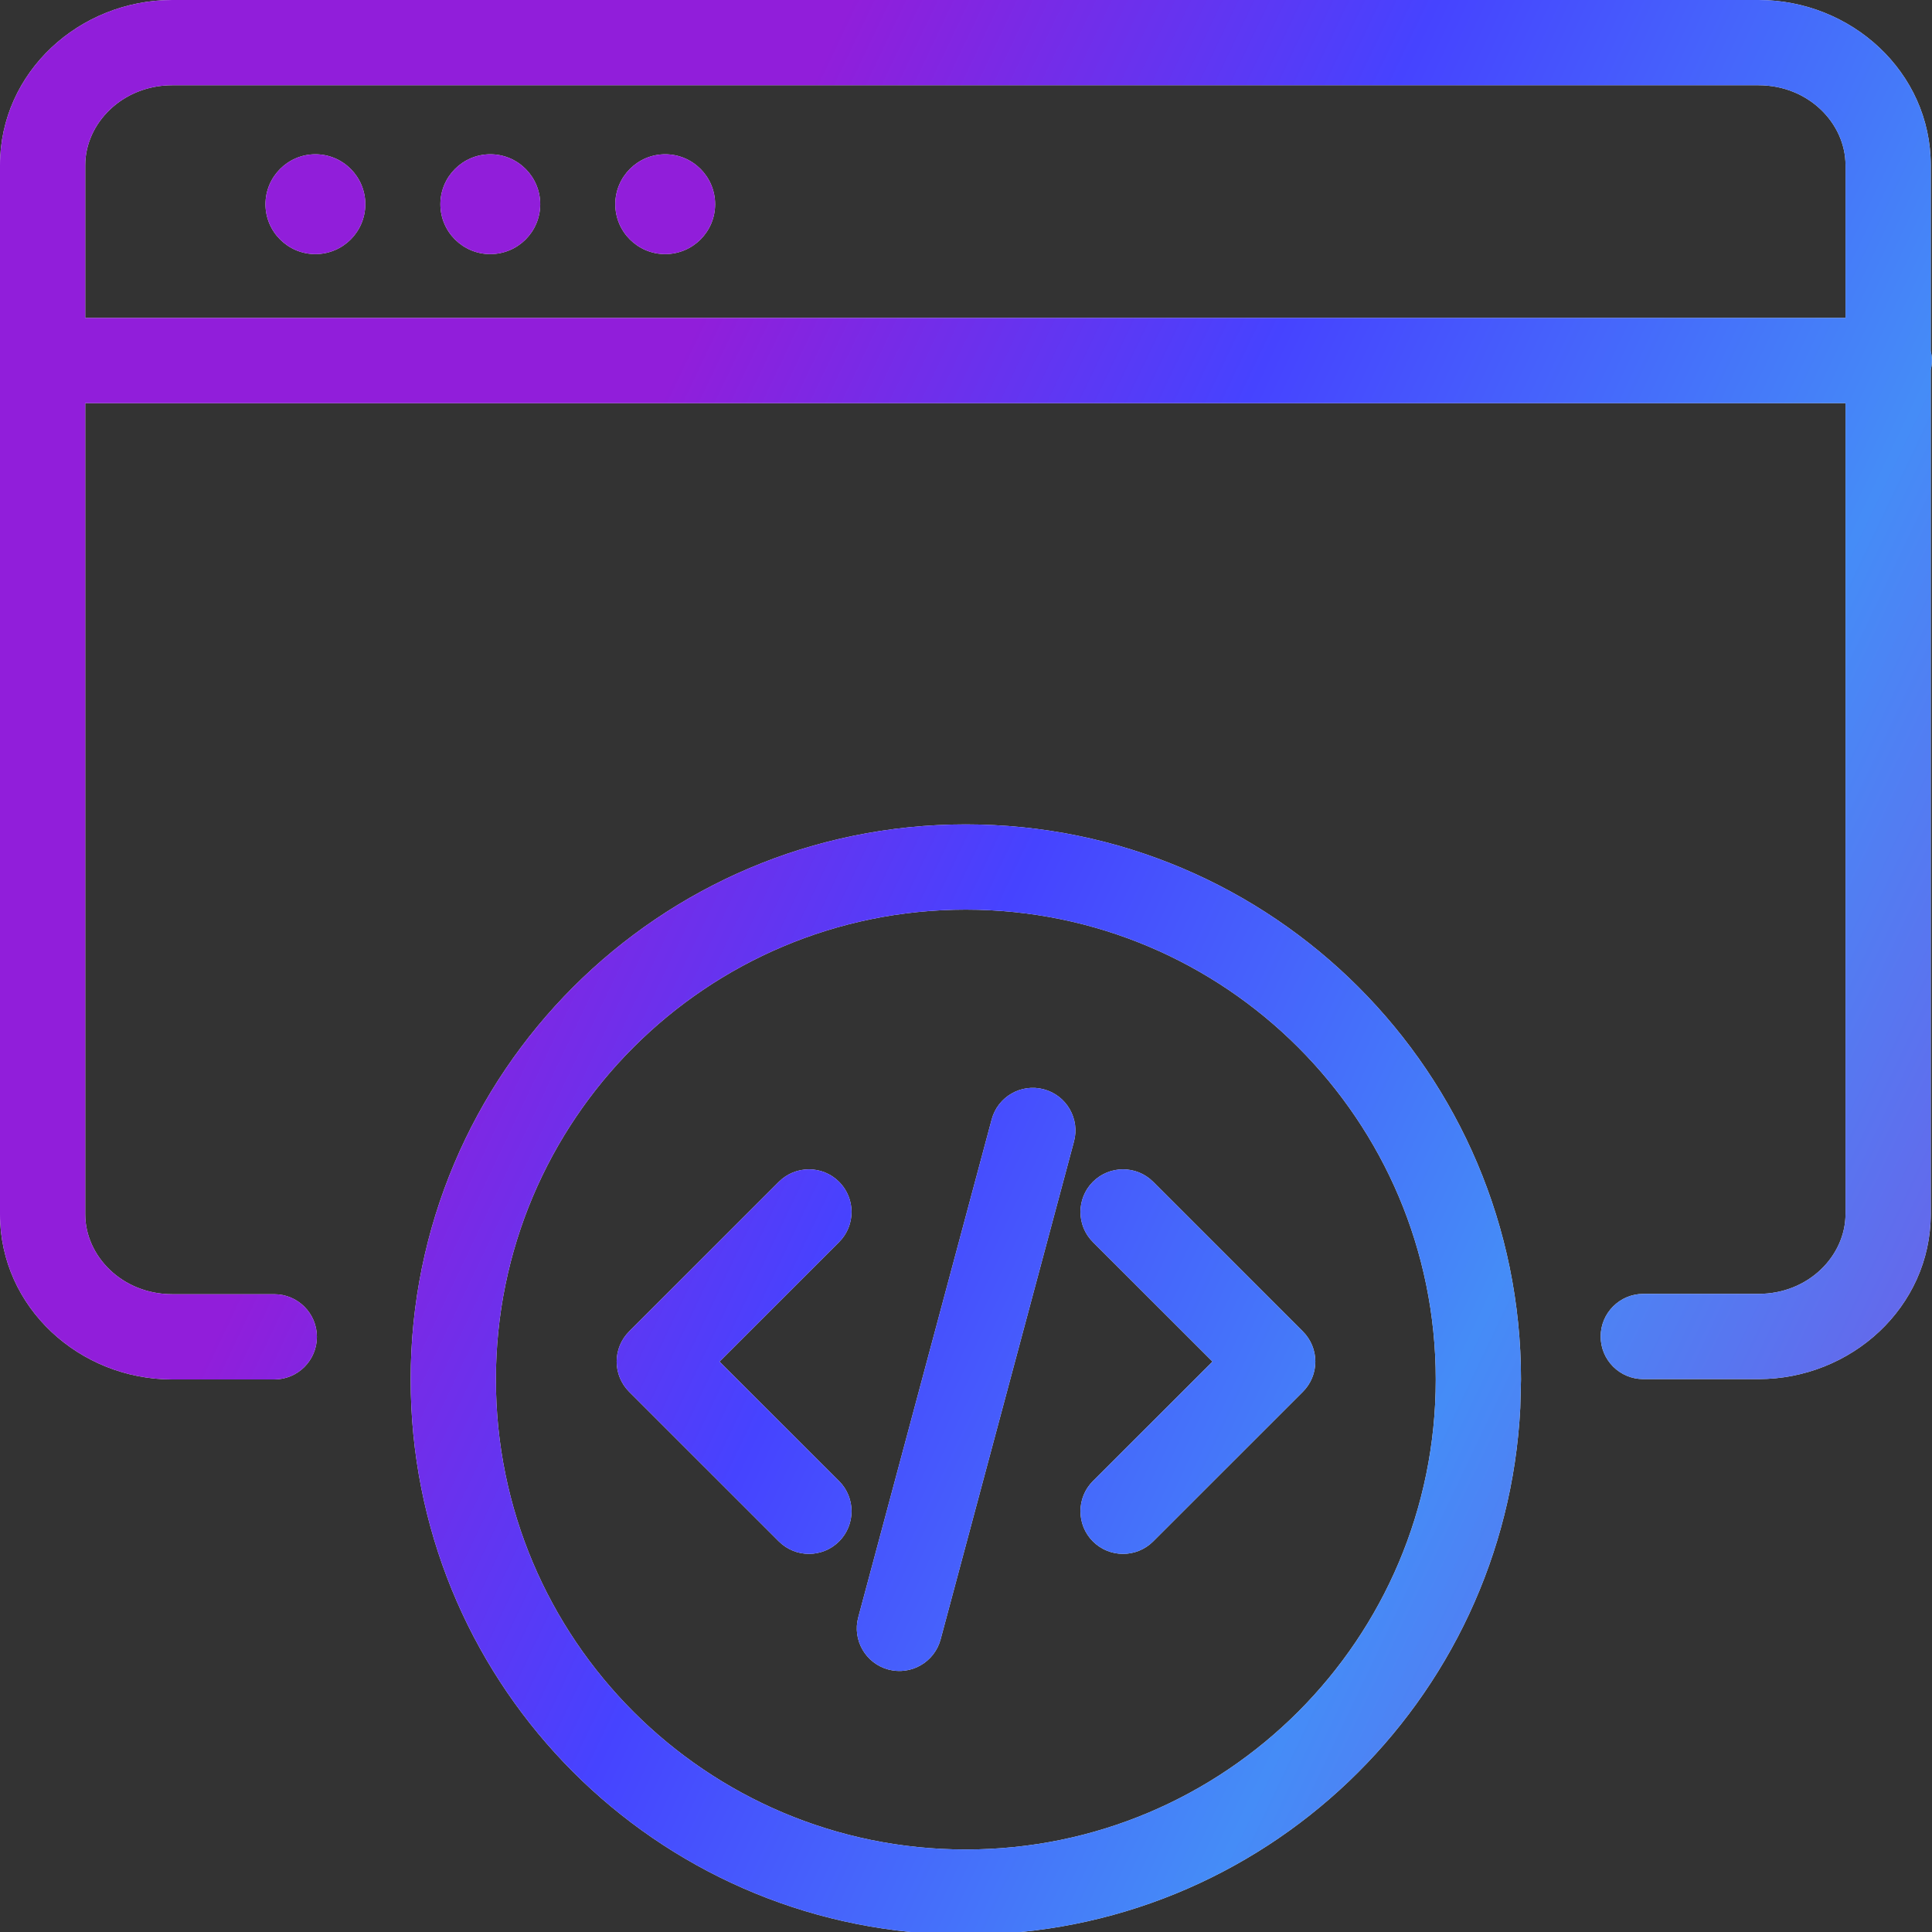
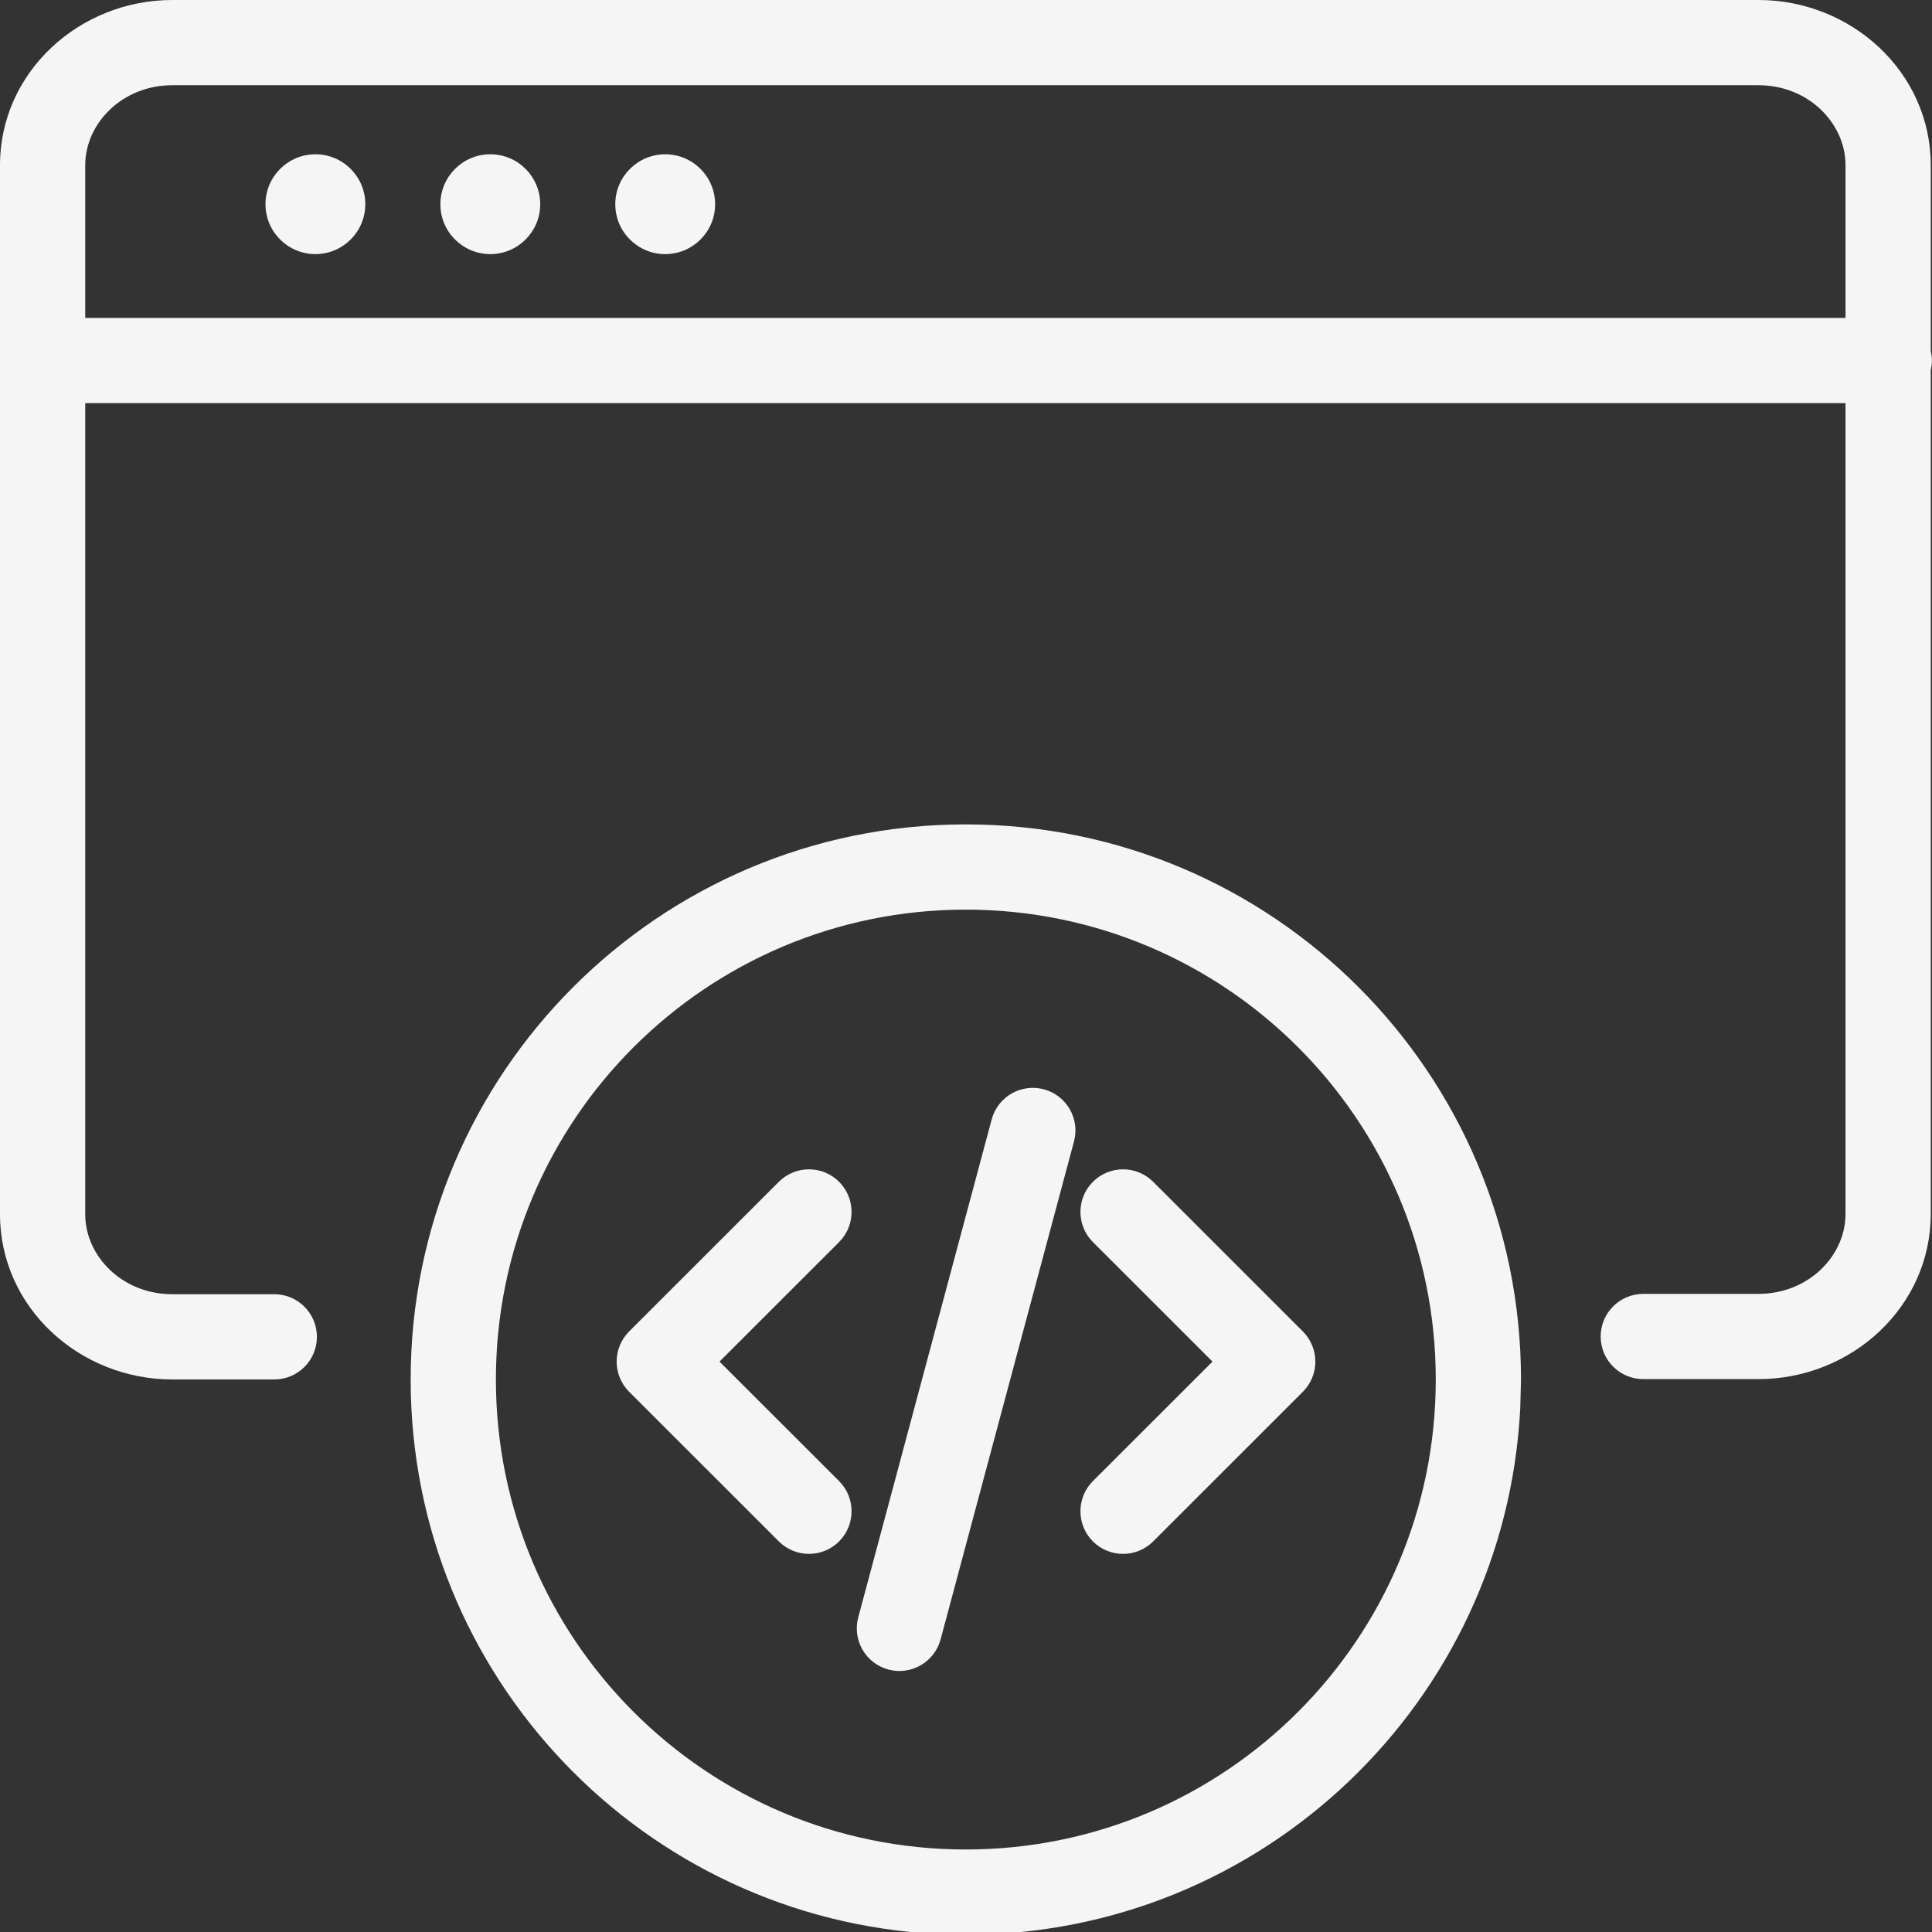
<svg xmlns="http://www.w3.org/2000/svg" width="34" height="34" viewBox="0 0 34 34" fill="none">
  <rect x="0" y="0" width="34" height="34" fill="#333333" stroke="none" />
  <g clip-path="url(#clip0_53_6800)">
    <path d="M16.996 14.508C22.392 14.508 26.767 18.882 26.767 24.277L26.754 24.78C26.492 29.942 22.223 34.048 16.996 34.048L16.493 34.035C11.331 33.773 7.227 29.504 7.227 24.277C7.227 18.882 11.601 14.508 16.996 14.508ZM16.996 16.008C12.429 16.008 8.727 19.71 8.727 24.277C8.727 28.845 12.429 32.548 16.996 32.548C21.563 32.548 25.267 28.845 25.267 24.277C25.267 19.71 21.563 16.008 16.996 16.008ZM17.452 19.7C17.559 19.3 17.97 19.063 18.37 19.17C18.77 19.277 19.008 19.689 18.9 20.089L16.553 28.851C16.445 29.251 16.034 29.488 15.634 29.381C15.234 29.274 14.996 28.862 15.104 28.462L17.452 19.7ZM13.706 20.798C13.999 20.505 14.474 20.505 14.767 20.798C15.059 21.091 15.059 21.566 14.767 21.858L12.662 23.962L14.767 26.065C15.059 26.358 15.059 26.833 14.767 27.126C14.474 27.419 13.999 27.419 13.706 27.126L11.071 24.492C10.931 24.352 10.852 24.161 10.852 23.962C10.852 23.763 10.931 23.572 11.071 23.432L13.706 20.798ZM19.233 20.798C19.526 20.505 20.001 20.505 20.294 20.798L22.929 23.432C23.069 23.572 23.148 23.763 23.148 23.962C23.148 24.161 23.069 24.352 22.929 24.492L20.294 27.126C20.001 27.419 19.526 27.419 19.233 27.126C18.941 26.833 18.941 26.358 19.233 26.065L21.338 23.962L19.233 21.858C18.941 21.566 18.941 21.091 19.233 20.798ZM30.947 0C32.575 0 33.978 1.264 33.978 2.907V6.178C33.991 6.232 33.998 6.287 33.998 6.345C33.998 6.402 33.991 6.458 33.978 6.512V21.363C33.978 23.006 32.575 24.27 30.947 24.27H28.919C28.505 24.27 28.169 23.935 28.169 23.52C28.169 23.106 28.505 22.771 28.919 22.77H30.947C31.828 22.77 32.478 22.099 32.478 21.363V7.095H1.5V21.369C1.5 22.105 2.15 22.776 3.031 22.776H4.827C5.241 22.776 5.577 23.112 5.577 23.526C5.577 23.941 5.241 24.276 4.827 24.276H3.031C1.403 24.276 0 23.012 0 21.369V2.907C0 1.264 1.403 7.18469e-05 3.031 0H30.947ZM3.031 1.5C2.151 1.5 1.5 2.172 1.5 2.907V5.595H32.478V2.907C32.478 2.172 31.828 1.5 30.947 1.5H3.031ZM5.551 2.715C6.036 2.715 6.429 3.109 6.429 3.594C6.428 4.079 6.036 4.471 5.551 4.472C5.066 4.472 4.672 4.079 4.672 3.594C4.672 3.109 5.066 2.715 5.551 2.715ZM8.629 2.715C9.114 2.715 9.507 3.109 9.507 3.594C9.507 4.079 9.114 4.471 8.629 4.472C8.144 4.472 7.75 4.079 7.75 3.594C7.75 3.109 8.144 2.715 8.629 2.715ZM11.707 2.715C12.192 2.715 12.585 3.109 12.585 3.594C12.585 4.079 12.192 4.471 11.707 4.472C11.222 4.472 10.828 4.079 10.828 3.594C10.828 3.109 11.222 2.715 11.707 2.715Z" fill="#F5F5F5" />
-     <path d="M16.996 14.508C22.392 14.508 26.767 18.882 26.767 24.277L26.754 24.78C26.492 29.942 22.223 34.048 16.996 34.048L16.493 34.035C11.331 33.773 7.227 29.504 7.227 24.277C7.227 18.882 11.601 14.508 16.996 14.508ZM16.996 16.008C12.429 16.008 8.727 19.71 8.727 24.277C8.727 28.845 12.429 32.548 16.996 32.548C21.563 32.548 25.267 28.845 25.267 24.277C25.267 19.71 21.563 16.008 16.996 16.008ZM17.452 19.7C17.559 19.3 17.97 19.063 18.37 19.17C18.77 19.277 19.008 19.689 18.9 20.089L16.553 28.851C16.445 29.251 16.034 29.488 15.634 29.381C15.234 29.274 14.996 28.862 15.104 28.462L17.452 19.7ZM13.706 20.798C13.999 20.505 14.474 20.505 14.767 20.798C15.059 21.091 15.059 21.566 14.767 21.858L12.662 23.962L14.767 26.065C15.059 26.358 15.059 26.833 14.767 27.126C14.474 27.419 13.999 27.419 13.706 27.126L11.071 24.492C10.931 24.352 10.852 24.161 10.852 23.962C10.852 23.763 10.931 23.572 11.071 23.432L13.706 20.798ZM19.233 20.798C19.526 20.505 20.001 20.505 20.294 20.798L22.929 23.432C23.069 23.572 23.148 23.763 23.148 23.962C23.148 24.161 23.069 24.352 22.929 24.492L20.294 27.126C20.001 27.419 19.526 27.419 19.233 27.126C18.941 26.833 18.941 26.358 19.233 26.065L21.338 23.962L19.233 21.858C18.941 21.566 18.941 21.091 19.233 20.798ZM30.947 0C32.575 0 33.978 1.264 33.978 2.907V6.178C33.991 6.232 33.998 6.287 33.998 6.345C33.998 6.402 33.991 6.458 33.978 6.512V21.363C33.978 23.006 32.575 24.27 30.947 24.27H28.919C28.505 24.27 28.169 23.935 28.169 23.52C28.169 23.106 28.505 22.771 28.919 22.77H30.947C31.828 22.77 32.478 22.099 32.478 21.363V7.095H1.5V21.369C1.5 22.105 2.15 22.776 3.031 22.776H4.827C5.241 22.776 5.577 23.112 5.577 23.526C5.577 23.941 5.241 24.276 4.827 24.276H3.031C1.403 24.276 0 23.012 0 21.369V2.907C0 1.264 1.403 7.18469e-05 3.031 0H30.947ZM3.031 1.5C2.151 1.5 1.5 2.172 1.5 2.907V5.595H32.478V2.907C32.478 2.172 31.828 1.5 30.947 1.5H3.031ZM5.551 2.715C6.036 2.715 6.429 3.109 6.429 3.594C6.428 4.079 6.036 4.471 5.551 4.472C5.066 4.472 4.672 4.079 4.672 3.594C4.672 3.109 5.066 2.715 5.551 2.715ZM8.629 2.715C9.114 2.715 9.507 3.109 9.507 3.594C9.507 4.079 9.114 4.471 8.629 4.472C8.144 4.472 7.75 4.079 7.75 3.594C7.75 3.109 8.144 2.715 8.629 2.715ZM11.707 2.715C12.192 2.715 12.585 3.109 12.585 3.594C12.585 4.079 12.192 4.471 11.707 4.472C11.222 4.472 10.828 4.079 10.828 3.594C10.828 3.109 11.222 2.715 11.707 2.715Z" fill="url(#paint0_linear_53_6800)" />
  </g>
  <defs>
    <linearGradient id="paint0_linear_53_6800" x1="10.394" y1="81.763" x2="-17.602" y2="68.435" gradientUnits="userSpaceOnUse">
      <stop stop-color="#7752E4" />
      <stop offset="0.355" stop-color="#458CF7" />
      <stop offset="0.7" stop-color="#4643FF" />
      <stop offset="1" stop-color="#911EDA" />
    </linearGradient>
    <clipPath id="clip0_53_6800">
      <rect width="34" height="34" fill="white" />
    </clipPath>
  </defs>
</svg>